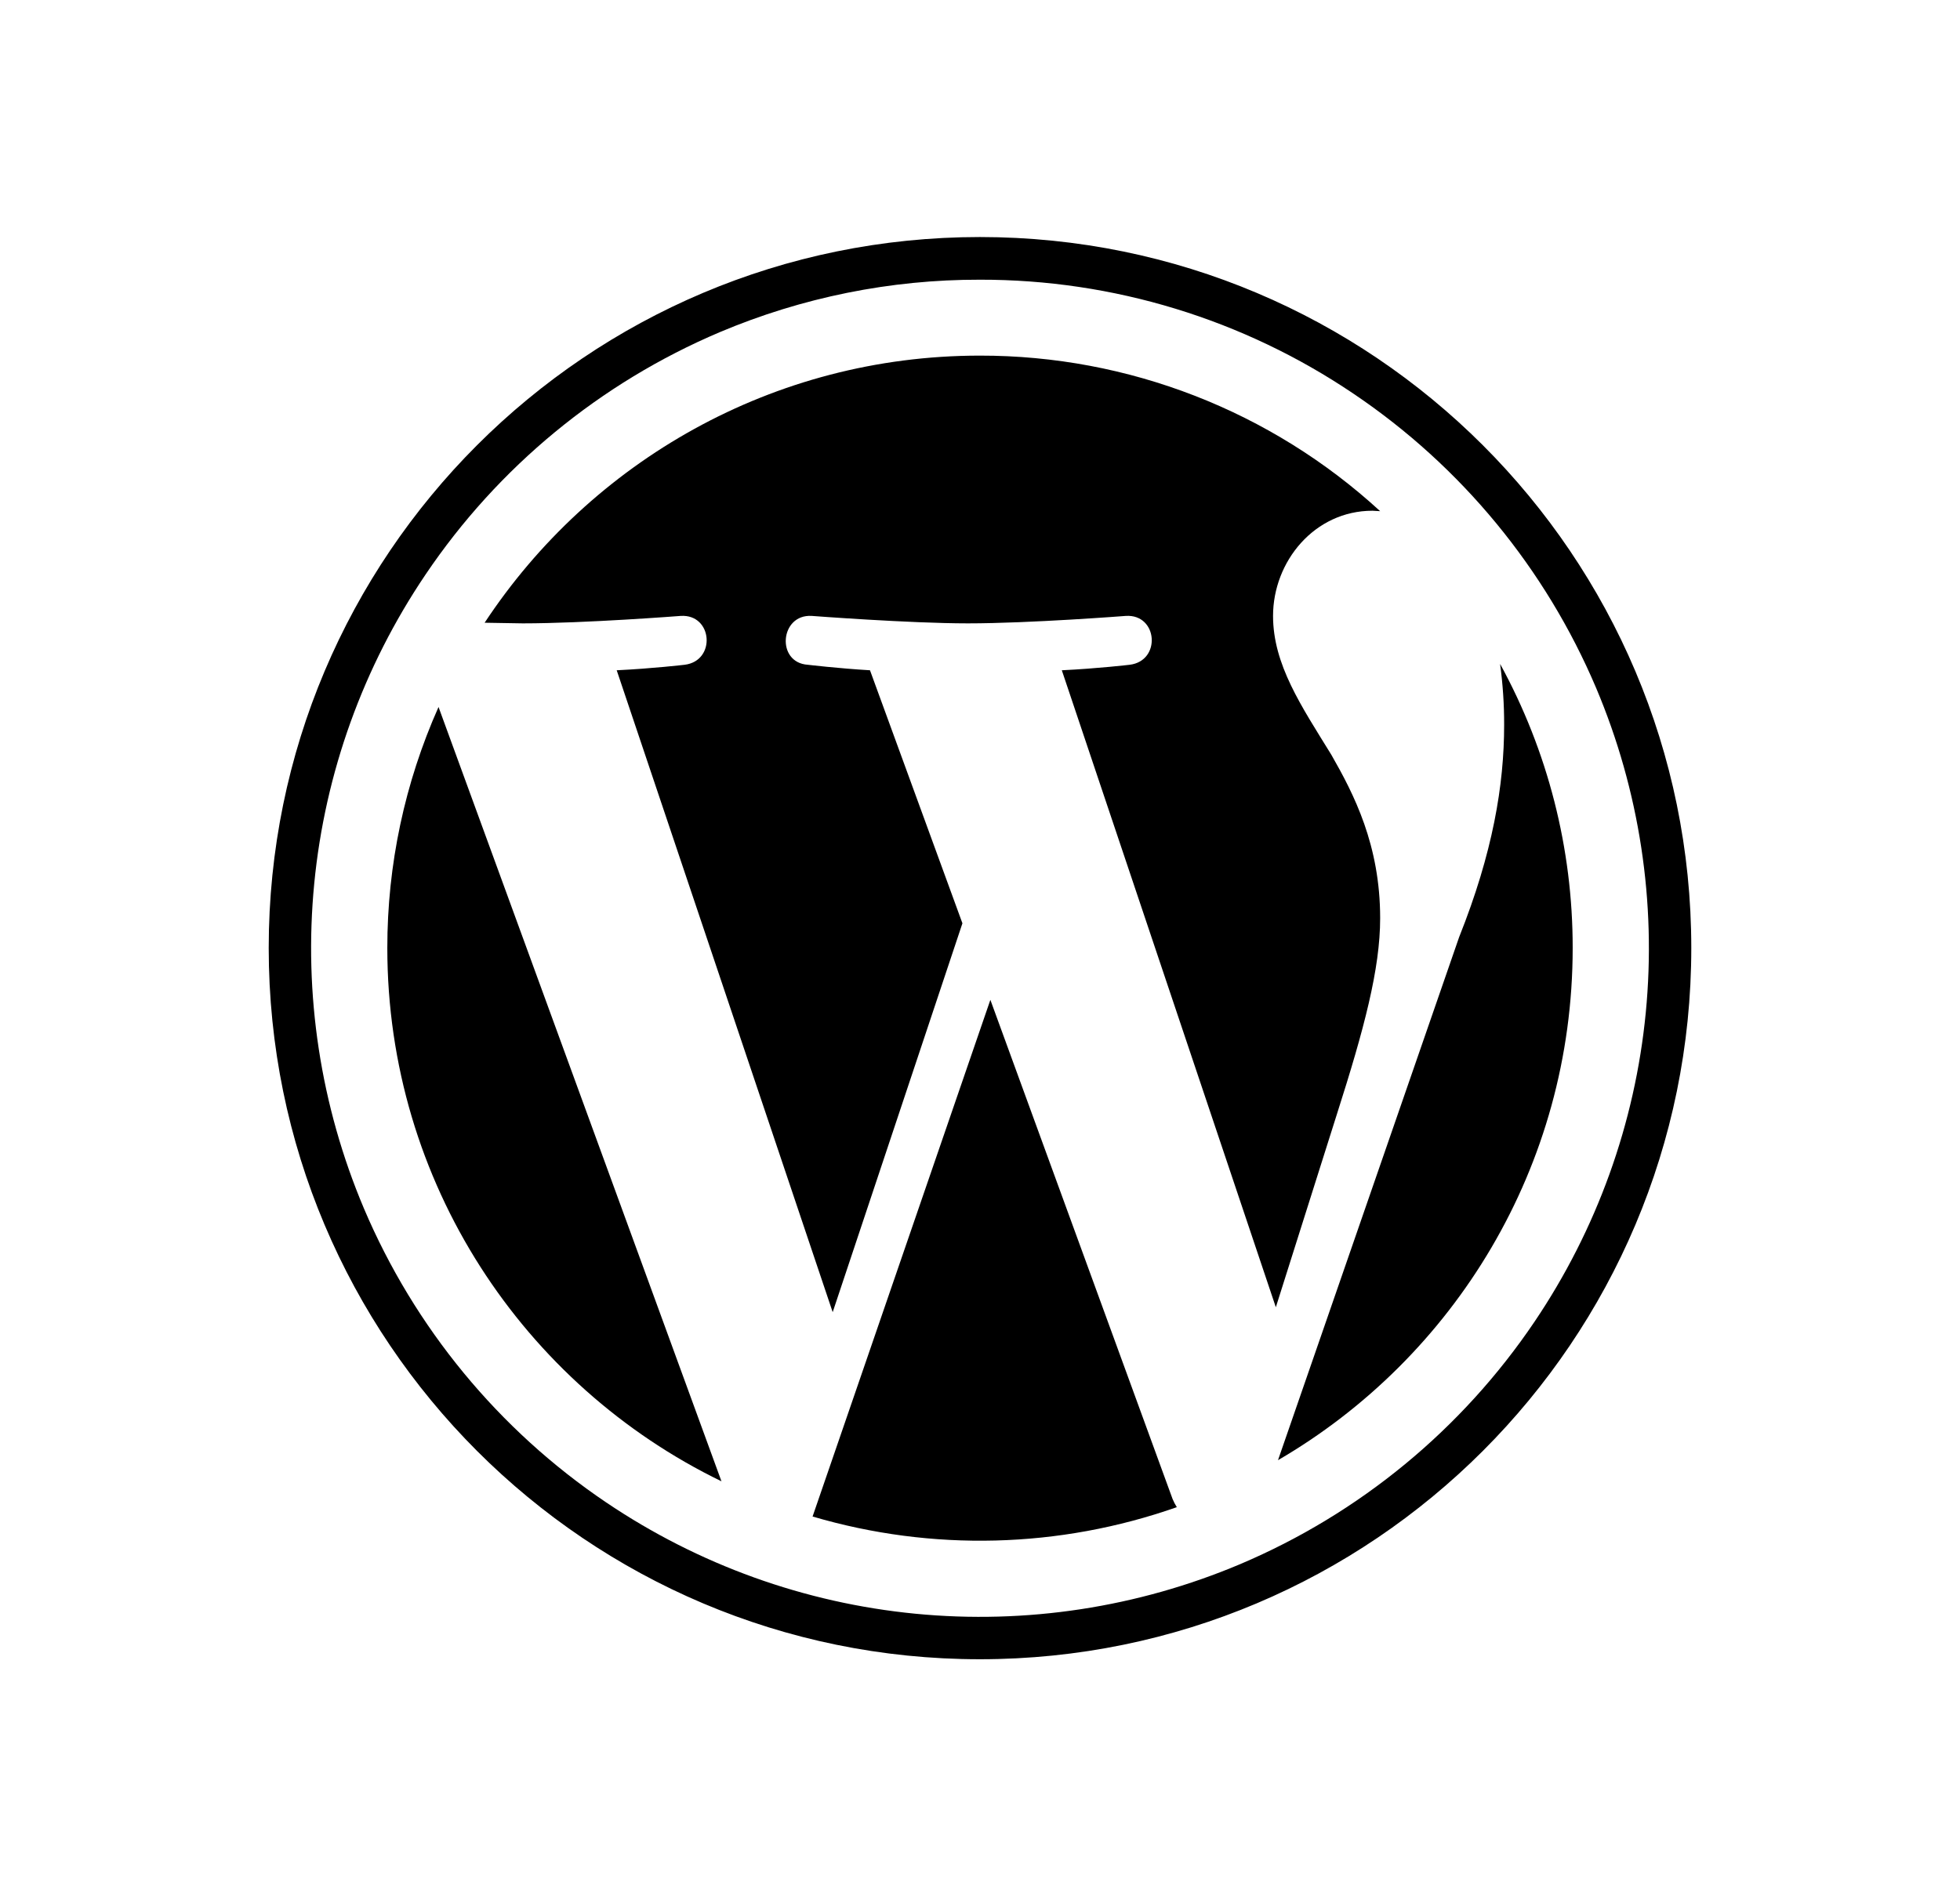
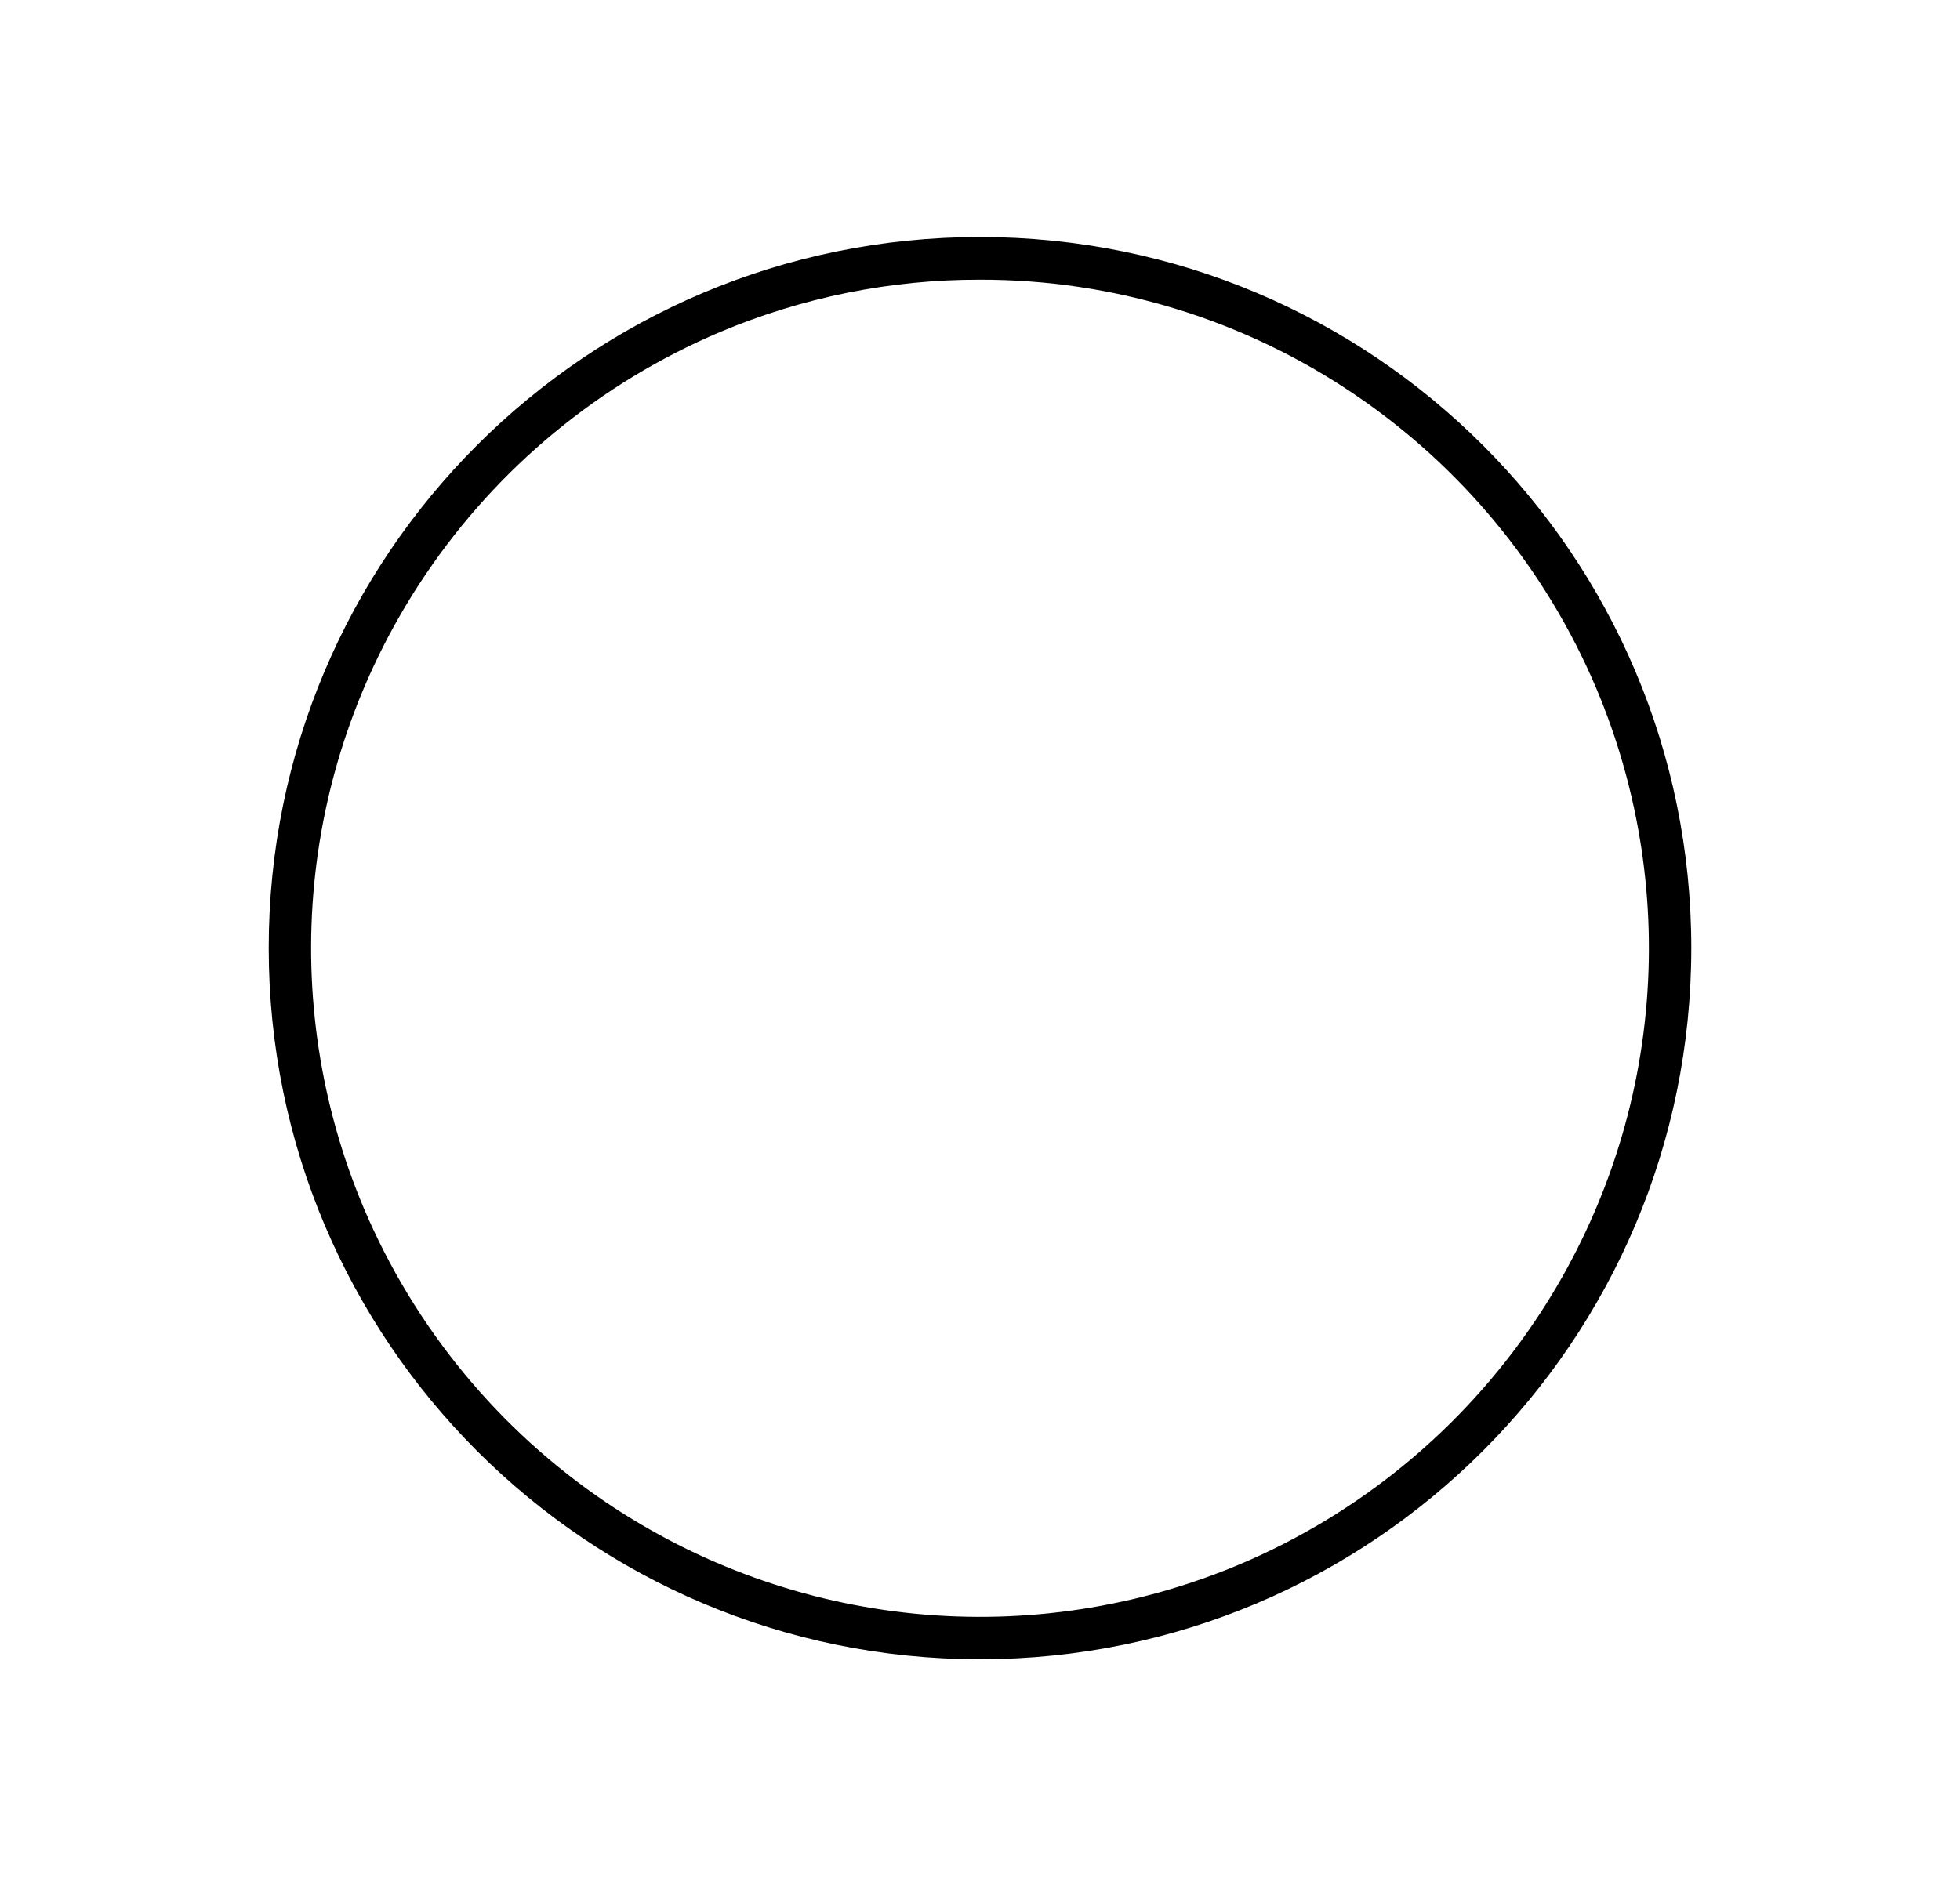
<svg xmlns="http://www.w3.org/2000/svg" width="31" height="30" viewBox="0 0 31 30" fill="none">
  <path d="M15.498 4.425C17.605 4.421 19.665 5.05 21.411 6.231C23.112 7.378 24.444 8.995 25.245 10.884C25.93 12.505 26.2 14.271 26.03 16.021C25.86 17.773 25.254 19.453 24.27 20.911C23.122 22.612 21.505 23.944 19.616 24.745C17.995 25.43 16.23 25.7 14.479 25.53C12.727 25.36 11.047 24.754 9.589 23.77C7.888 22.622 6.556 21.005 5.755 19.116C5.07 17.495 4.8 15.729 4.97 13.979C5.14 12.227 5.746 10.547 6.731 9.089C7.878 7.388 9.495 6.056 11.384 5.255C12.686 4.705 14.085 4.422 15.498 4.425ZM15.498 3.75C9.285 3.75 4.25 8.785 4.25 14.998C4.25 21.211 9.285 26.25 15.498 26.25C21.711 26.25 26.75 21.211 26.75 14.998C26.75 8.785 21.711 3.75 15.498 3.75Z" fill="black" />
-   <path d="M6.126 14.998C6.126 18.707 8.283 21.917 11.411 23.435L6.936 11.185C6.401 12.385 6.125 13.684 6.126 14.998ZM21.829 14.526C21.829 13.368 21.414 12.565 21.057 11.941C20.581 11.168 20.135 10.513 20.135 9.744C20.135 8.883 20.79 8.08 21.708 8.08L21.829 8.087C20.103 6.501 17.843 5.623 15.498 5.626C12.225 5.626 9.343 7.307 7.665 9.852L8.269 9.862C9.248 9.862 10.767 9.744 10.767 9.744C11.273 9.713 11.33 10.456 10.828 10.517C10.828 10.517 10.318 10.577 9.754 10.604L13.17 20.759L15.222 14.607L13.76 10.604C13.254 10.574 12.778 10.517 12.778 10.517C12.272 10.486 12.333 9.713 12.839 9.744C12.839 9.744 14.388 9.862 15.309 9.862C16.288 9.862 17.807 9.744 17.807 9.744C18.313 9.713 18.37 10.456 17.867 10.517C17.867 10.517 17.358 10.577 16.794 10.604L20.179 20.681L21.148 17.617C21.576 16.277 21.829 15.329 21.829 14.526ZM15.664 15.818L12.852 23.992C14.741 24.549 16.756 24.497 18.613 23.844C18.587 23.803 18.565 23.76 18.546 23.715L15.664 15.818ZM23.726 10.503C23.769 10.823 23.791 11.145 23.79 11.468C23.79 12.42 23.611 13.49 23.078 14.826L20.213 23.101C23 21.478 24.874 18.457 24.874 14.998C24.876 13.427 24.481 11.881 23.726 10.503Z" fill="black" />
</svg>